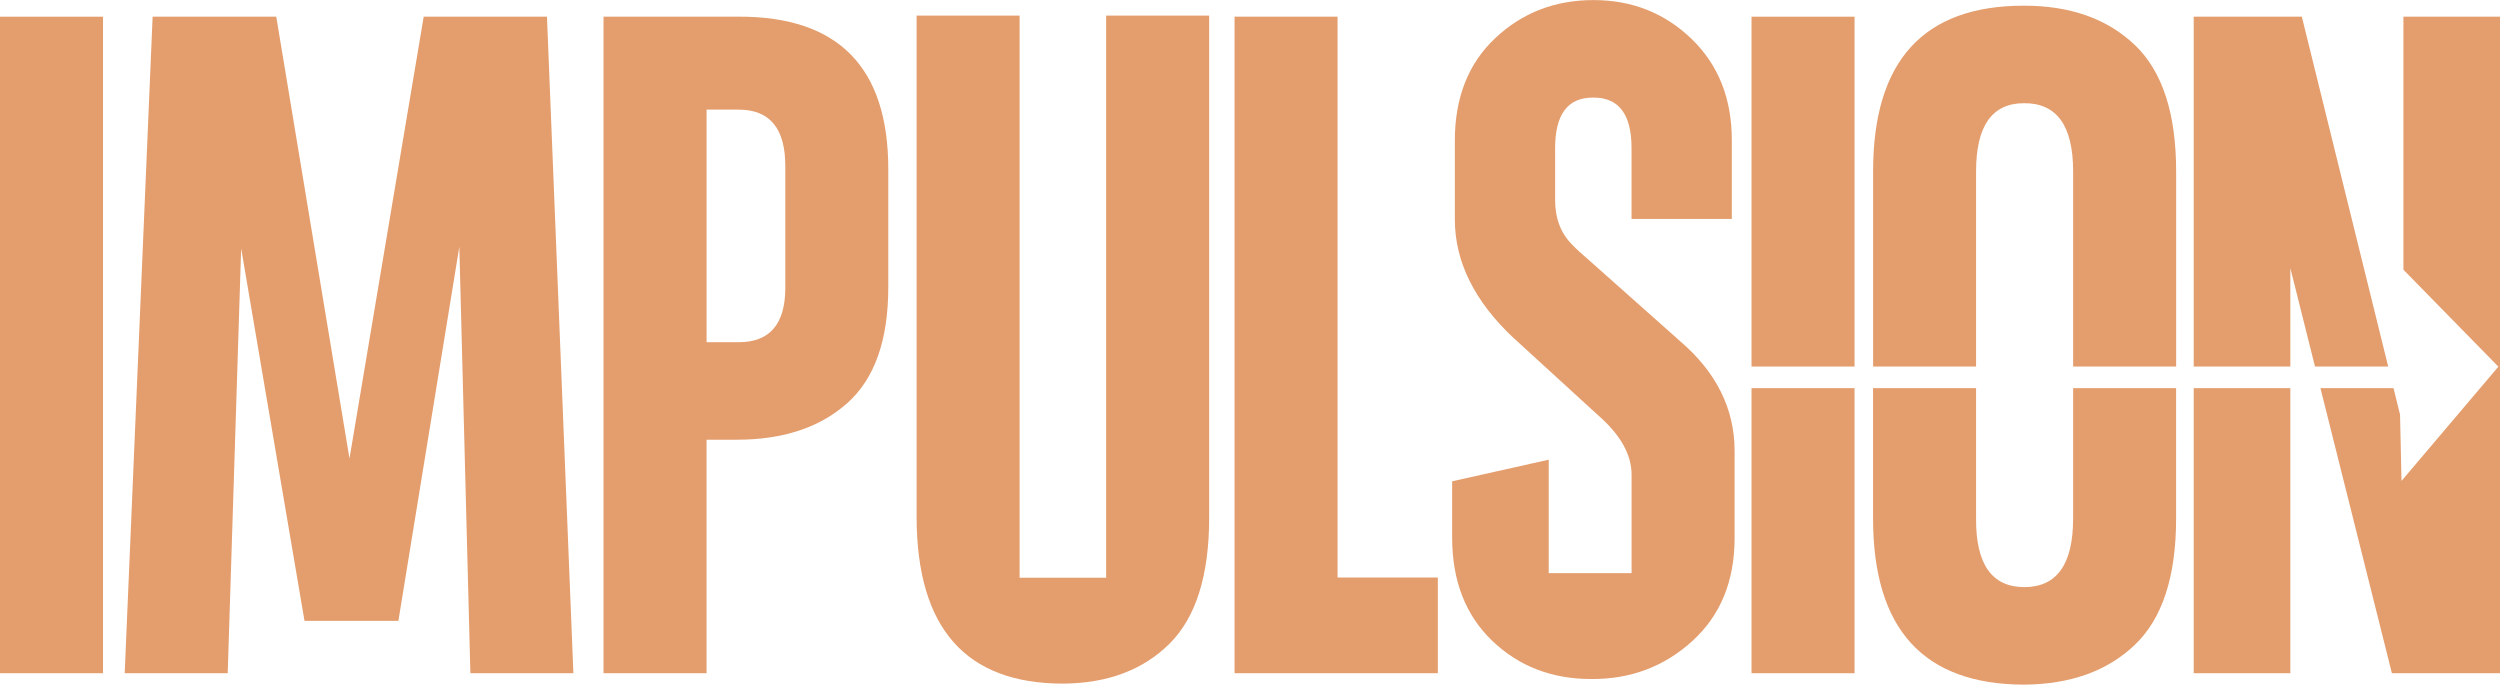
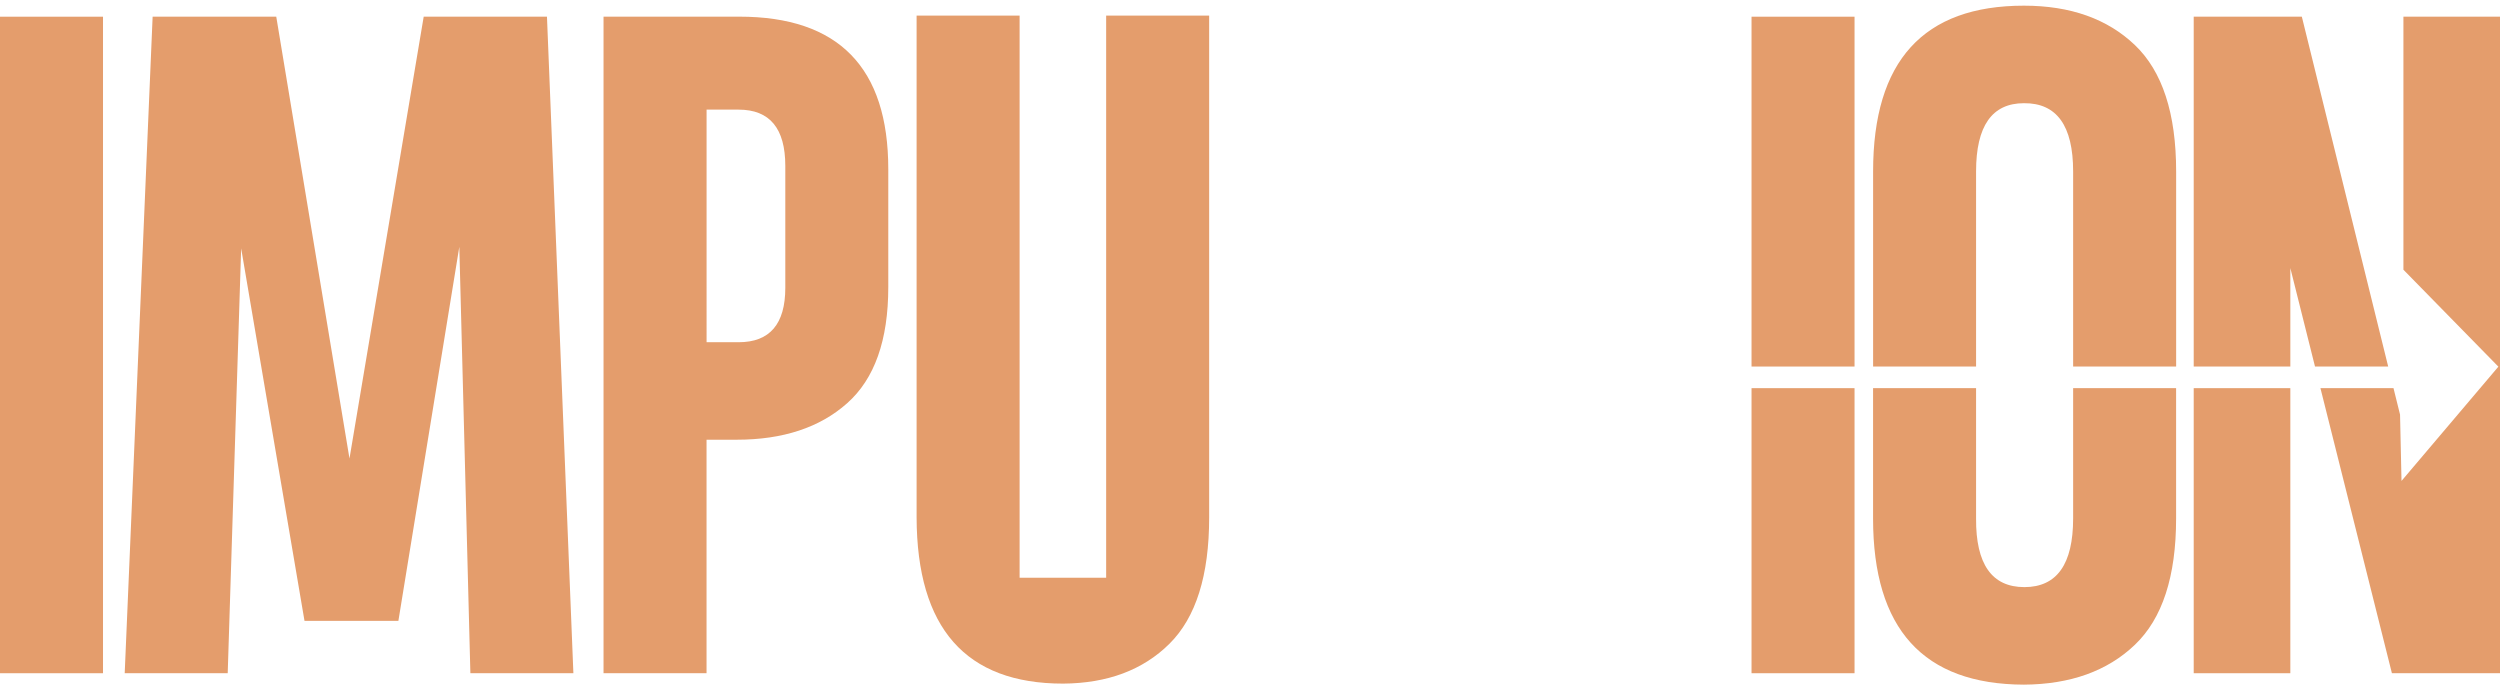
<svg xmlns="http://www.w3.org/2000/svg" id="Layer_2" data-name="Layer 2" viewBox="0 0 630.29 172.62">
  <defs>
    <style>
      .cls-1 {
        fill: #e49d6c;
        stroke-width: 0px;
      }
    </style>
  </defs>
  <g id="Layer_1-2" data-name="Layer 1">
    <rect class="cls-1" y="4.21" width="25.97" height="165.52" />
    <polygon class="cls-1" points="38.48 4.21 69.65 4.21 88.11 115.6 106.82 4.21 137.9 4.21 144.56 169.73 118.59 169.73 115.8 62.23 100.44 156.53 76.77 156.53 60.8 62.62 57.41 169.73 31.44 169.73 38.48 4.21" />
    <path class="cls-1" d="m186.39,4.21h-34.23v165.52h25.97v-58.87h7.6c11.67,0,20.96-3.07,27.86-9.21,6.91-6.14,10.36-15.89,10.36-29.26v-29.72c0-25.65-12.52-38.47-37.57-38.47Zm11.6,68.33c0,9.16-3.92,13.74-11.77,13.74h-8.08V27.64h8.08c7.85,0,11.77,4.73,11.77,14.2v30.7Z" />
    <path class="cls-1" d="m278.88,3.94v141.71h-21.82V3.94h-25.97v126.51c.08,27.93,12.39,41.9,36.94,41.9,11.18-.08,20.12-3.42,26.8-10.04,6.68-6.62,10.02-17.24,10.02-31.86V3.94h-25.97Z" />
-     <path class="cls-1" d="m311.25,4.21h25.97v141.4h25.28v24.12h-51.25V4.21Z" />
-     <path class="cls-1" d="m381.7,85.3l21.29,19.47c5.57,4.87,8.36,9.85,8.36,14.95v24.77h-20.89v-28.59l-24.35,5.44v14.16c0,10.9,3.36,19.57,10.07,26.02,6.72,6.45,15.04,9.67,24.96,9.67,9.92.08,18.43-3.12,25.53-9.58,7.1-6.46,10.65-15.12,10.65-25.97v-21.93c0-10.62-4.58-19.85-13.74-27.7l-22.68-20.16c-2.09-1.78-3.6-3.17-4.53-4.17-2.87-2.86-4.3-6.61-4.3-11.24v-13.09c0-8.5,3.17-12.75,9.52-12.75,6.5-.08,9.75,4.17,9.75,12.75v17.84h25.28v-19.83c0-10.51-3.39-19.03-10.16-25.56-6.77-6.52-15.01-9.78-24.71-9.78s-17.96,3.19-24.76,9.58c-6.8,6.39-10.2,15.01-10.2,25.86v19.85c0,10.7,4.97,20.7,14.91,30.01" />
    <g>
      <polygon class="cls-1" points="577.43 92.41 577.43 67.58 583.65 92.41 602.1 92.41 580.33 4.21 553.07 4.21 553.07 92.41 577.43 92.41" />
      <rect class="cls-1" x="553.07" y="97.86" width="24.36" height="71.87" />
      <polygon class="cls-1" points="605.94 4.21 605.94 68 629.88 92.44 605.46 121.25 605.09 104.53 603.44 97.86 585.02 97.86 603.04 169.73 630.29 169.73 630.29 4.21 605.94 4.21" />
    </g>
    <g>
      <path class="cls-1" d="m522.67,97.86v32.85c0,11.54-4.1,17.31-12.29,17.31s-12.26-5.77-12.18-17.31v-32.85h-25.97v32.85c0,27.86,12.68,41.82,38.03,41.9,11.71-.08,21.04-3.42,27.97-10.04,6.94-6.62,10.4-17.24,10.4-31.86v-32.85h-25.97Z" />
      <path class="cls-1" d="m498.2,92.41v-49.19c0-11.46,4.02-17.2,12.06-17.2,8.27-.08,12.41,5.66,12.41,17.2v49.19h25.97v-49.19c0-14.62-3.47-25.24-10.4-31.86-6.94-6.62-16.26-9.93-27.97-9.93-25.36,0-38.03,13.93-38.03,41.78v49.19h25.97Z" />
    </g>
    <g>
      <rect class="cls-1" x="441.59" y="4.21" width="25.97" height="88.2" />
      <rect class="cls-1" x="441.59" y="97.86" width="25.97" height="71.87" />
    </g>
  </g>
</svg>